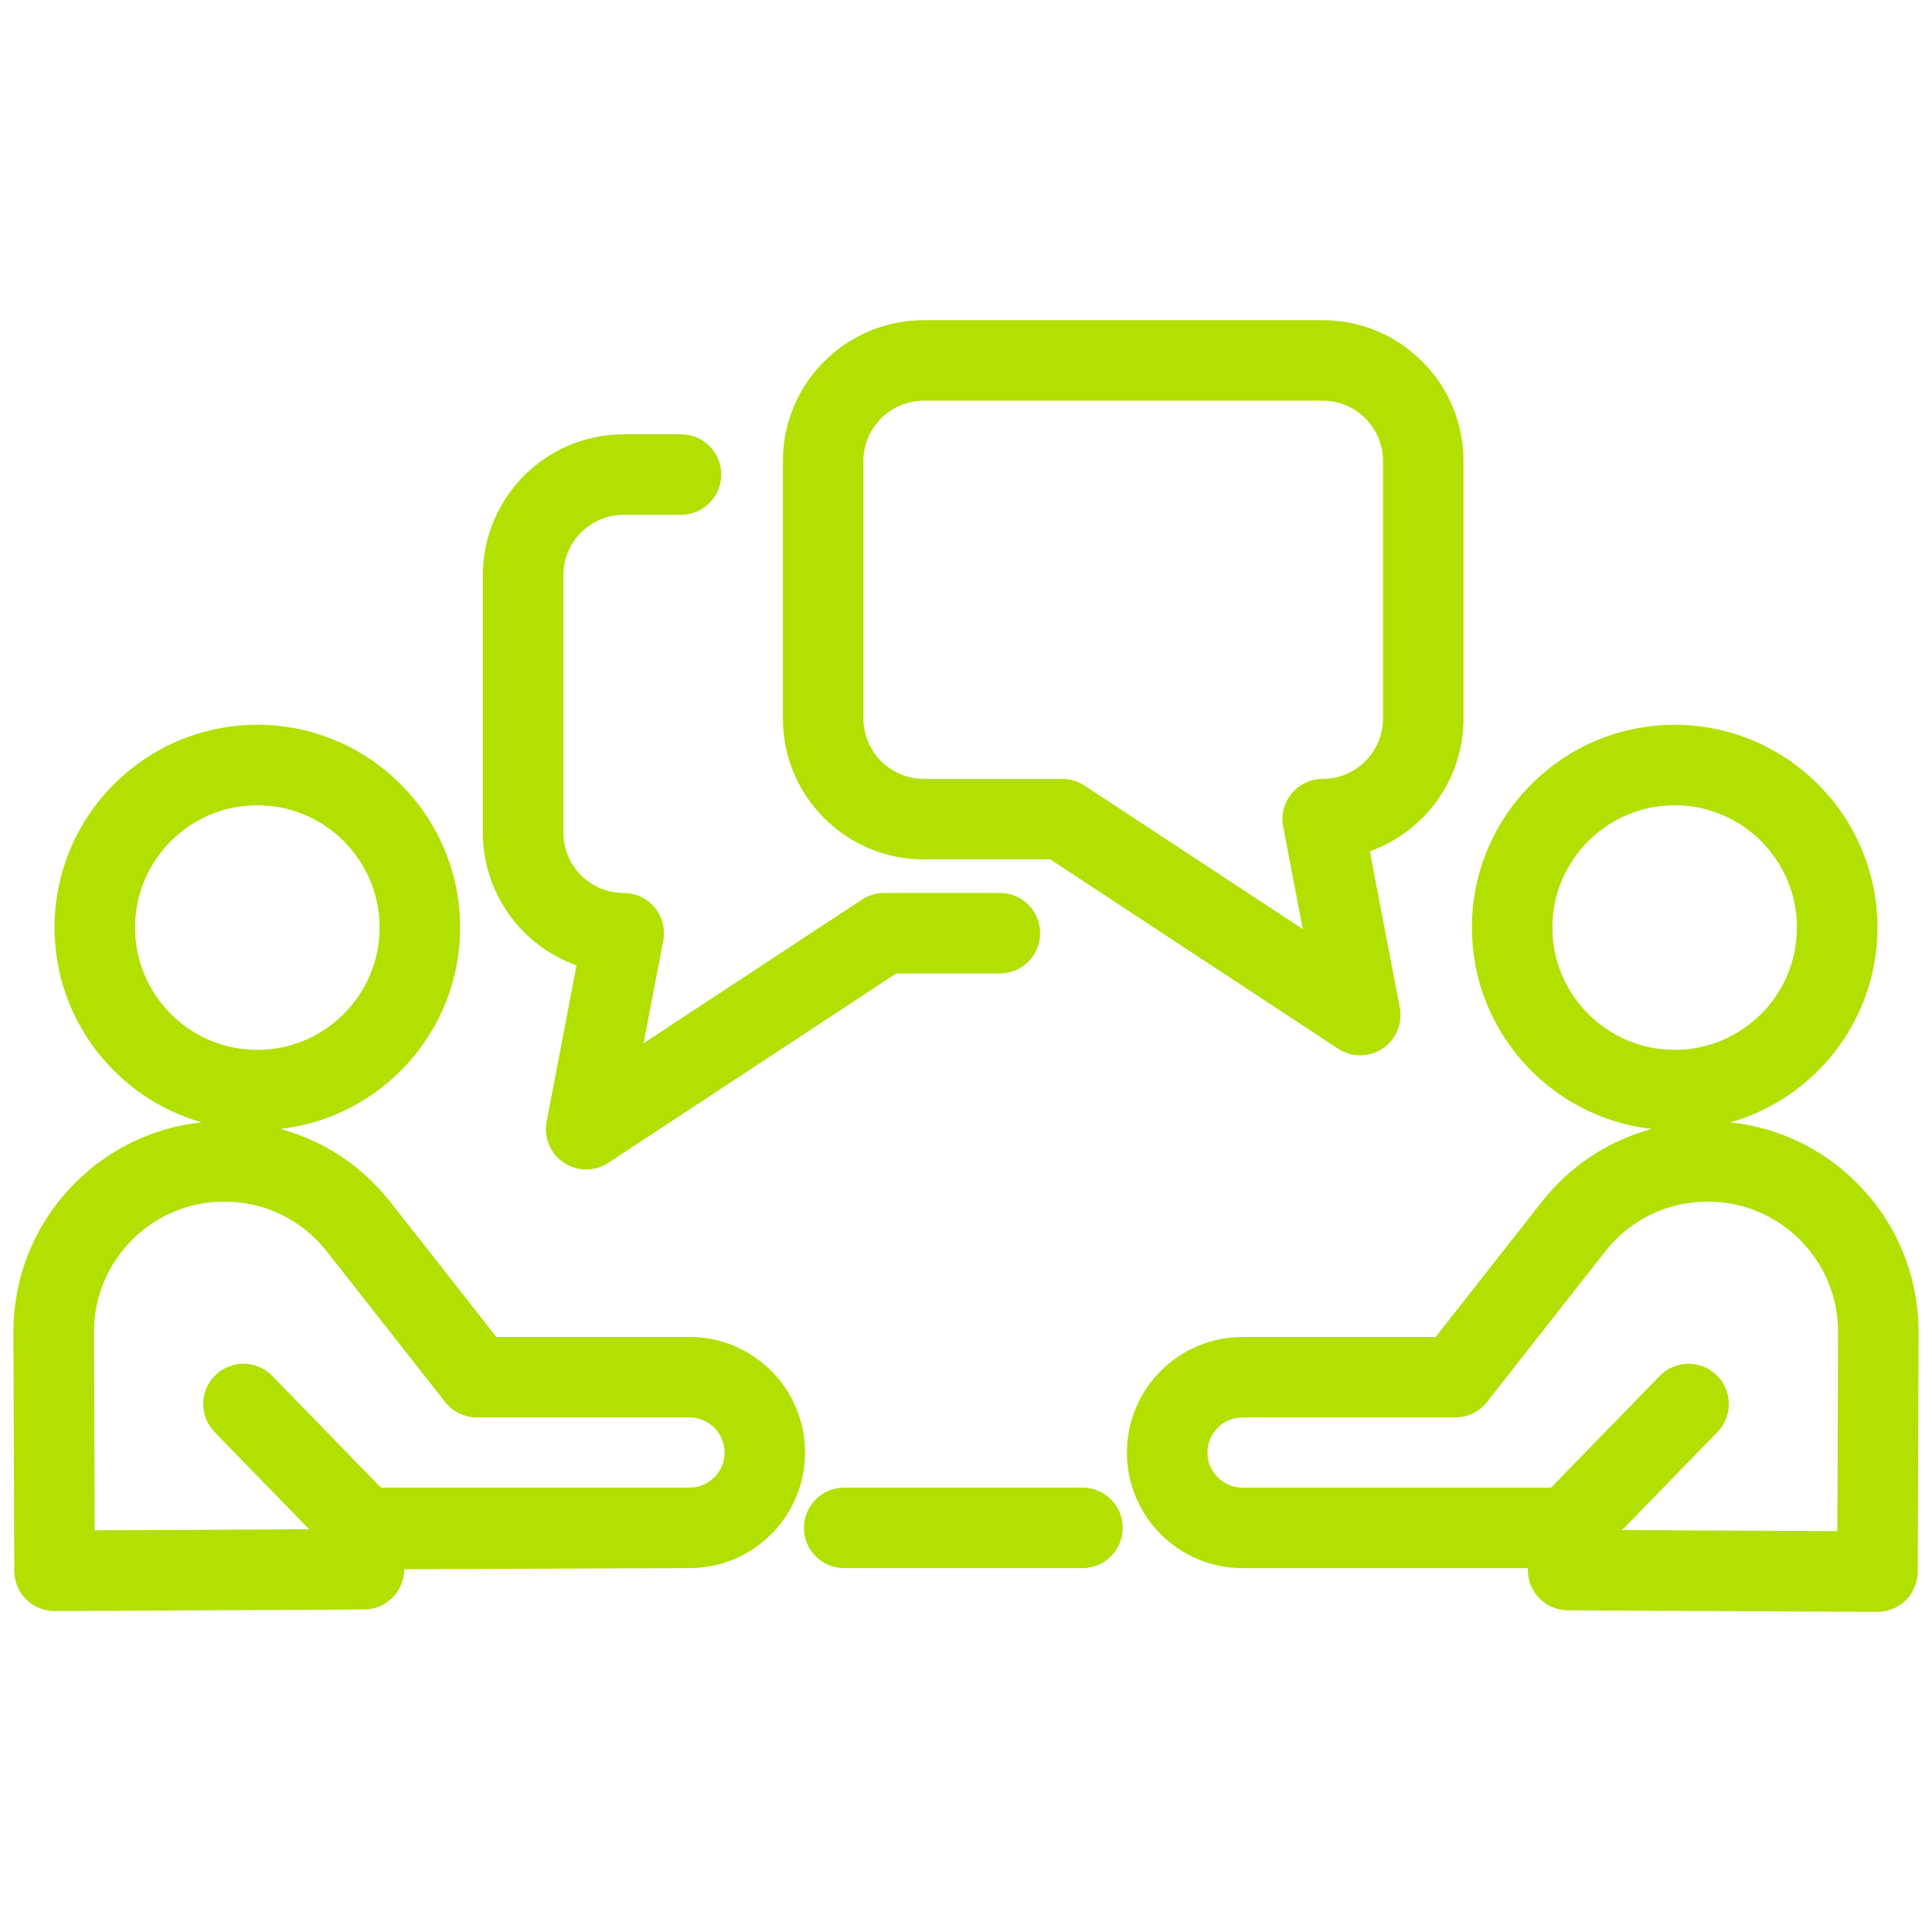
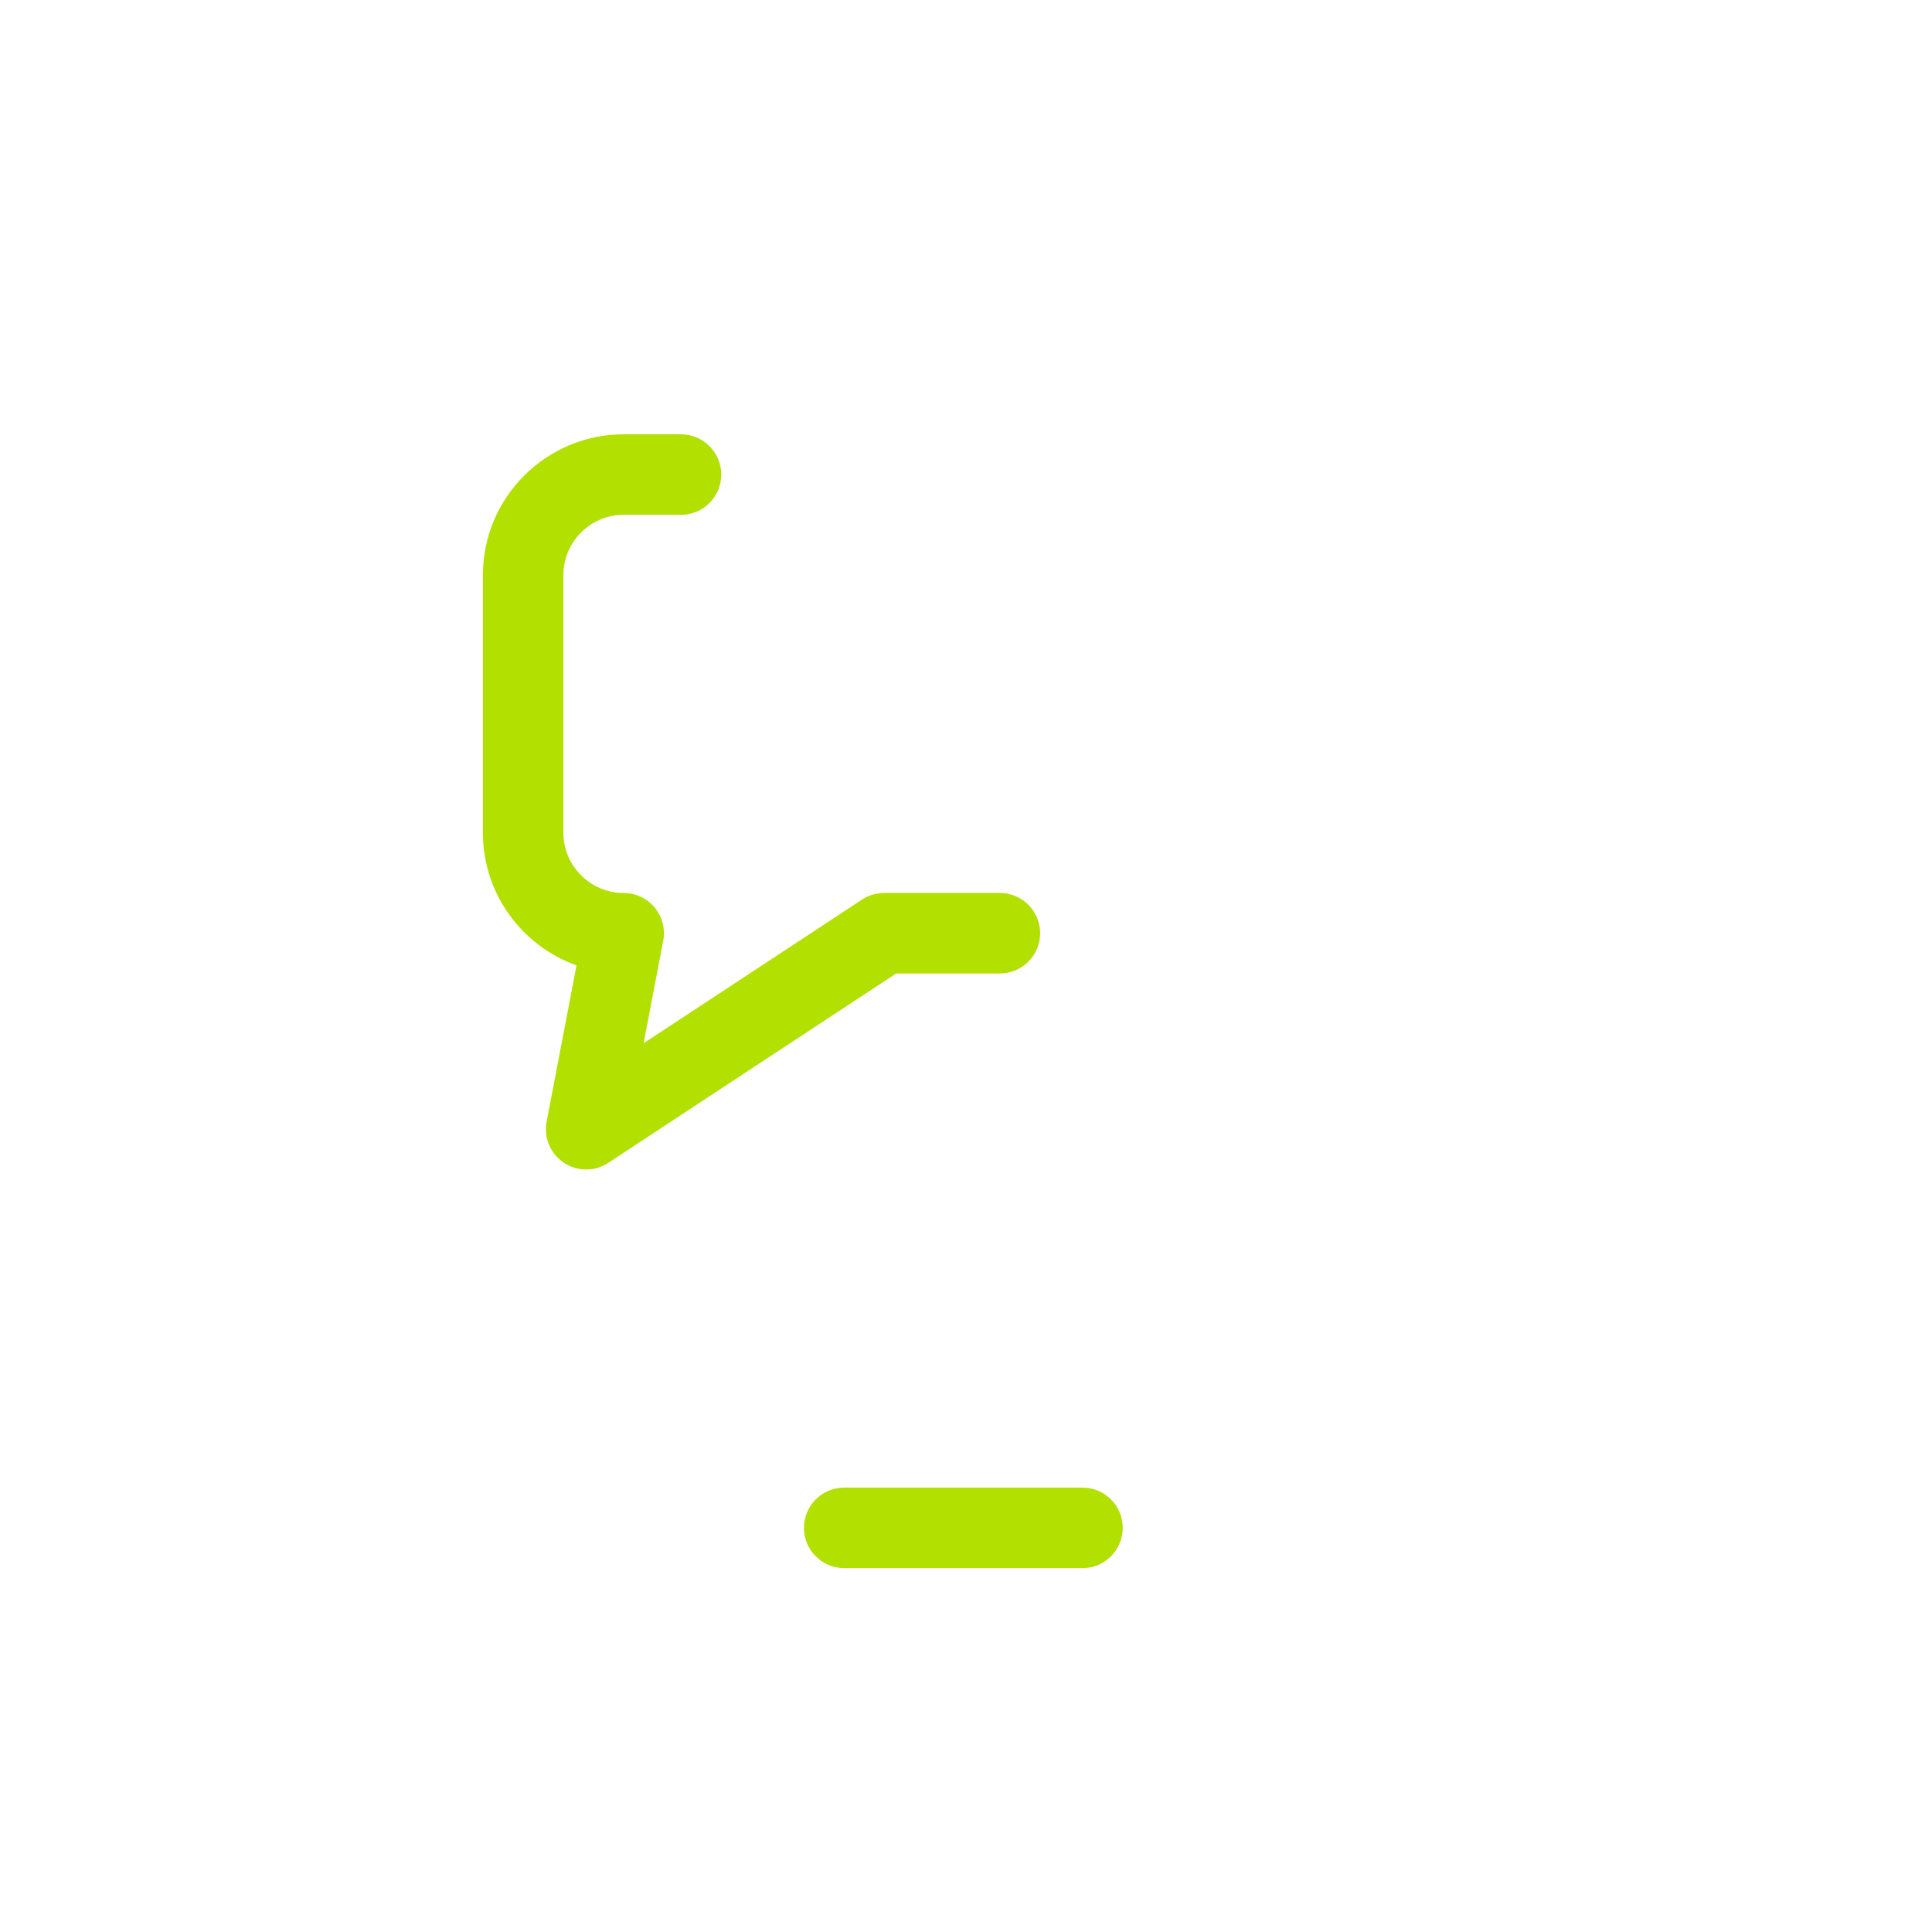
<svg xmlns="http://www.w3.org/2000/svg" id="Layer_1" viewBox="0 0 72 72">
  <defs>
    <style>.cls-1{fill:#b1e001;stroke-width:0px;}</style>
  </defs>
-   <path class="cls-1" d="M25.696,49.825h-7.198l-3.959-5.041c-1.056-1.344-2.488-2.273-4.087-2.712,3.762-.43,6.695-3.63,6.695-7.505,0-4.167-3.39-7.557-7.558-7.557s-7.557,3.39-7.557,7.557c0,3.446,2.32,6.354,5.479,7.26-1.786.19-3.439.979-4.723,2.269-1.482,1.49-2.294,3.468-2.287,5.568l.031,8.88c.001.398.161.78.444,1.061.281.278.661.435,1.056.435h.008s11.312-.059,11.523-.059c.828,0,1.5-.672,1.5-1.5l10.632-.042c2.375,0,4.307-1.932,4.307-4.307s-1.932-4.308-4.307-4.308ZM5.032,34.567c0-2.513,2.044-4.557,4.557-4.557s4.558,2.044,4.558,4.557-2.044,4.558-4.558,4.558-4.557-2.045-4.557-4.558ZM25.696,55.439h-11.499l-4.05-4.162c-.578-.595-1.527-.605-2.121-.029-.594.578-.607,1.527-.029,2.121l3.524,3.622c-2.29.012-5.945.03-7.994.041l-.025-7.377c-.004-1.299.498-2.521,1.414-3.443.916-.921,2.136-1.429,3.435-1.432h.01c1.5,0,2.892.677,3.819,1.857l4.41,5.614c.285.362.719.573,1.18.573h7.927c.721,0,1.307.587,1.307,1.308s-.586,1.307-1.307,1.307Z" />
-   <path class="cls-1" d="M69.211,44.097c-1.284-1.291-2.937-2.079-4.723-2.269,3.159-.906,5.479-3.815,5.479-7.26,0-4.167-3.39-7.557-7.557-7.557s-7.557,3.39-7.557,7.557c0,3.875,2.933,7.075,6.695,7.505-1.6.439-3.032,1.368-4.087,2.712l-3.959,5.041h-7.198c-2.375,0-4.307,1.933-4.307,4.308s1.932,4.307,4.307,4.307h10.633v.071c0,.825.667,1.496,1.493,1.5l11.53.058h.007c.396,0,.775-.156,1.056-.435.283-.28.442-.662.444-1.061l.031-8.908c.007-2.101-.805-4.078-2.287-5.568ZM57.853,34.567c0-2.513,2.044-4.557,4.557-4.557s4.557,2.044,4.557,4.557-2.044,4.558-4.557,4.558-4.557-2.045-4.557-4.558ZM68.472,57.061l-8.022-.04,3.553-3.652c.578-.594.564-1.543-.029-2.121-.593-.576-1.543-.565-2.121.029l-4.049,4.162h-11.499c-.721,0-1.307-.586-1.307-1.307s.586-1.308,1.307-1.308h7.927c.46,0,.896-.212,1.18-.573l4.409-5.614c.927-1.181,2.319-1.857,3.82-1.857h.01c1.299.003,2.519.511,3.435,1.432.916.922,1.418,2.145,1.414,3.443l-.025,7.405Z" />
  <path class="cls-1" d="M40.341,55.439h-8.88c-.829,0-1.5.672-1.5,1.5s.671,1.5,1.5,1.5h8.88c.829,0,1.5-.672,1.5-1.5s-.671-1.5-1.5-1.5Z" />
-   <path class="cls-1" d="M34.424,32.026h4.715l10.729,7.057c.25.165.537.247.824.247.291,0,.581-.084.833-.253.501-.335.753-.938.64-1.529l-1.115-5.824c2.032-.724,3.49-2.667,3.49-4.944v-9.601c0-2.894-2.354-5.247-5.247-5.247h-14.87c-2.893,0-5.247,2.354-5.247,5.247v9.601c0,2.894,2.354,5.247,5.247,5.247ZM32.177,17.179c0-1.239,1.008-2.247,2.247-2.247h14.87c1.239,0,2.247,1.008,2.247,2.247v9.601c0,1.239-1.008,2.247-2.247,2.247-.447,0-.871.199-1.156.544-.285.345-.401.799-.317,1.238l.731,3.818-8.139-5.354c-.245-.161-.531-.247-.824-.247h-5.165c-1.239,0-2.247-1.008-2.247-2.247v-9.601Z" />
  <path class="cls-1" d="M21.486,35.976l-1.115,5.825c-.113.592.139,1.194.64,1.529.252.169.543.253.833.253.287,0,.574-.082.824-.247l10.729-7.058h3.866c.829,0,1.5-.672,1.5-1.5s-.671-1.5-1.5-1.5h-4.315c-.293,0-.58.086-.824.247l-8.139,5.354.731-3.818c.084-.439-.032-.894-.317-1.238-.285-.345-.709-.544-1.156-.544-1.239,0-2.247-1.008-2.247-2.246v-9.602c0-1.238,1.008-2.246,2.247-2.246h2.136c.829,0,1.5-.672,1.5-1.5s-.671-1.5-1.5-1.5h-2.136c-2.893,0-5.247,2.354-5.247,5.246v9.602c0,2.277,1.458,4.22,3.49,4.943Z" />
</svg>